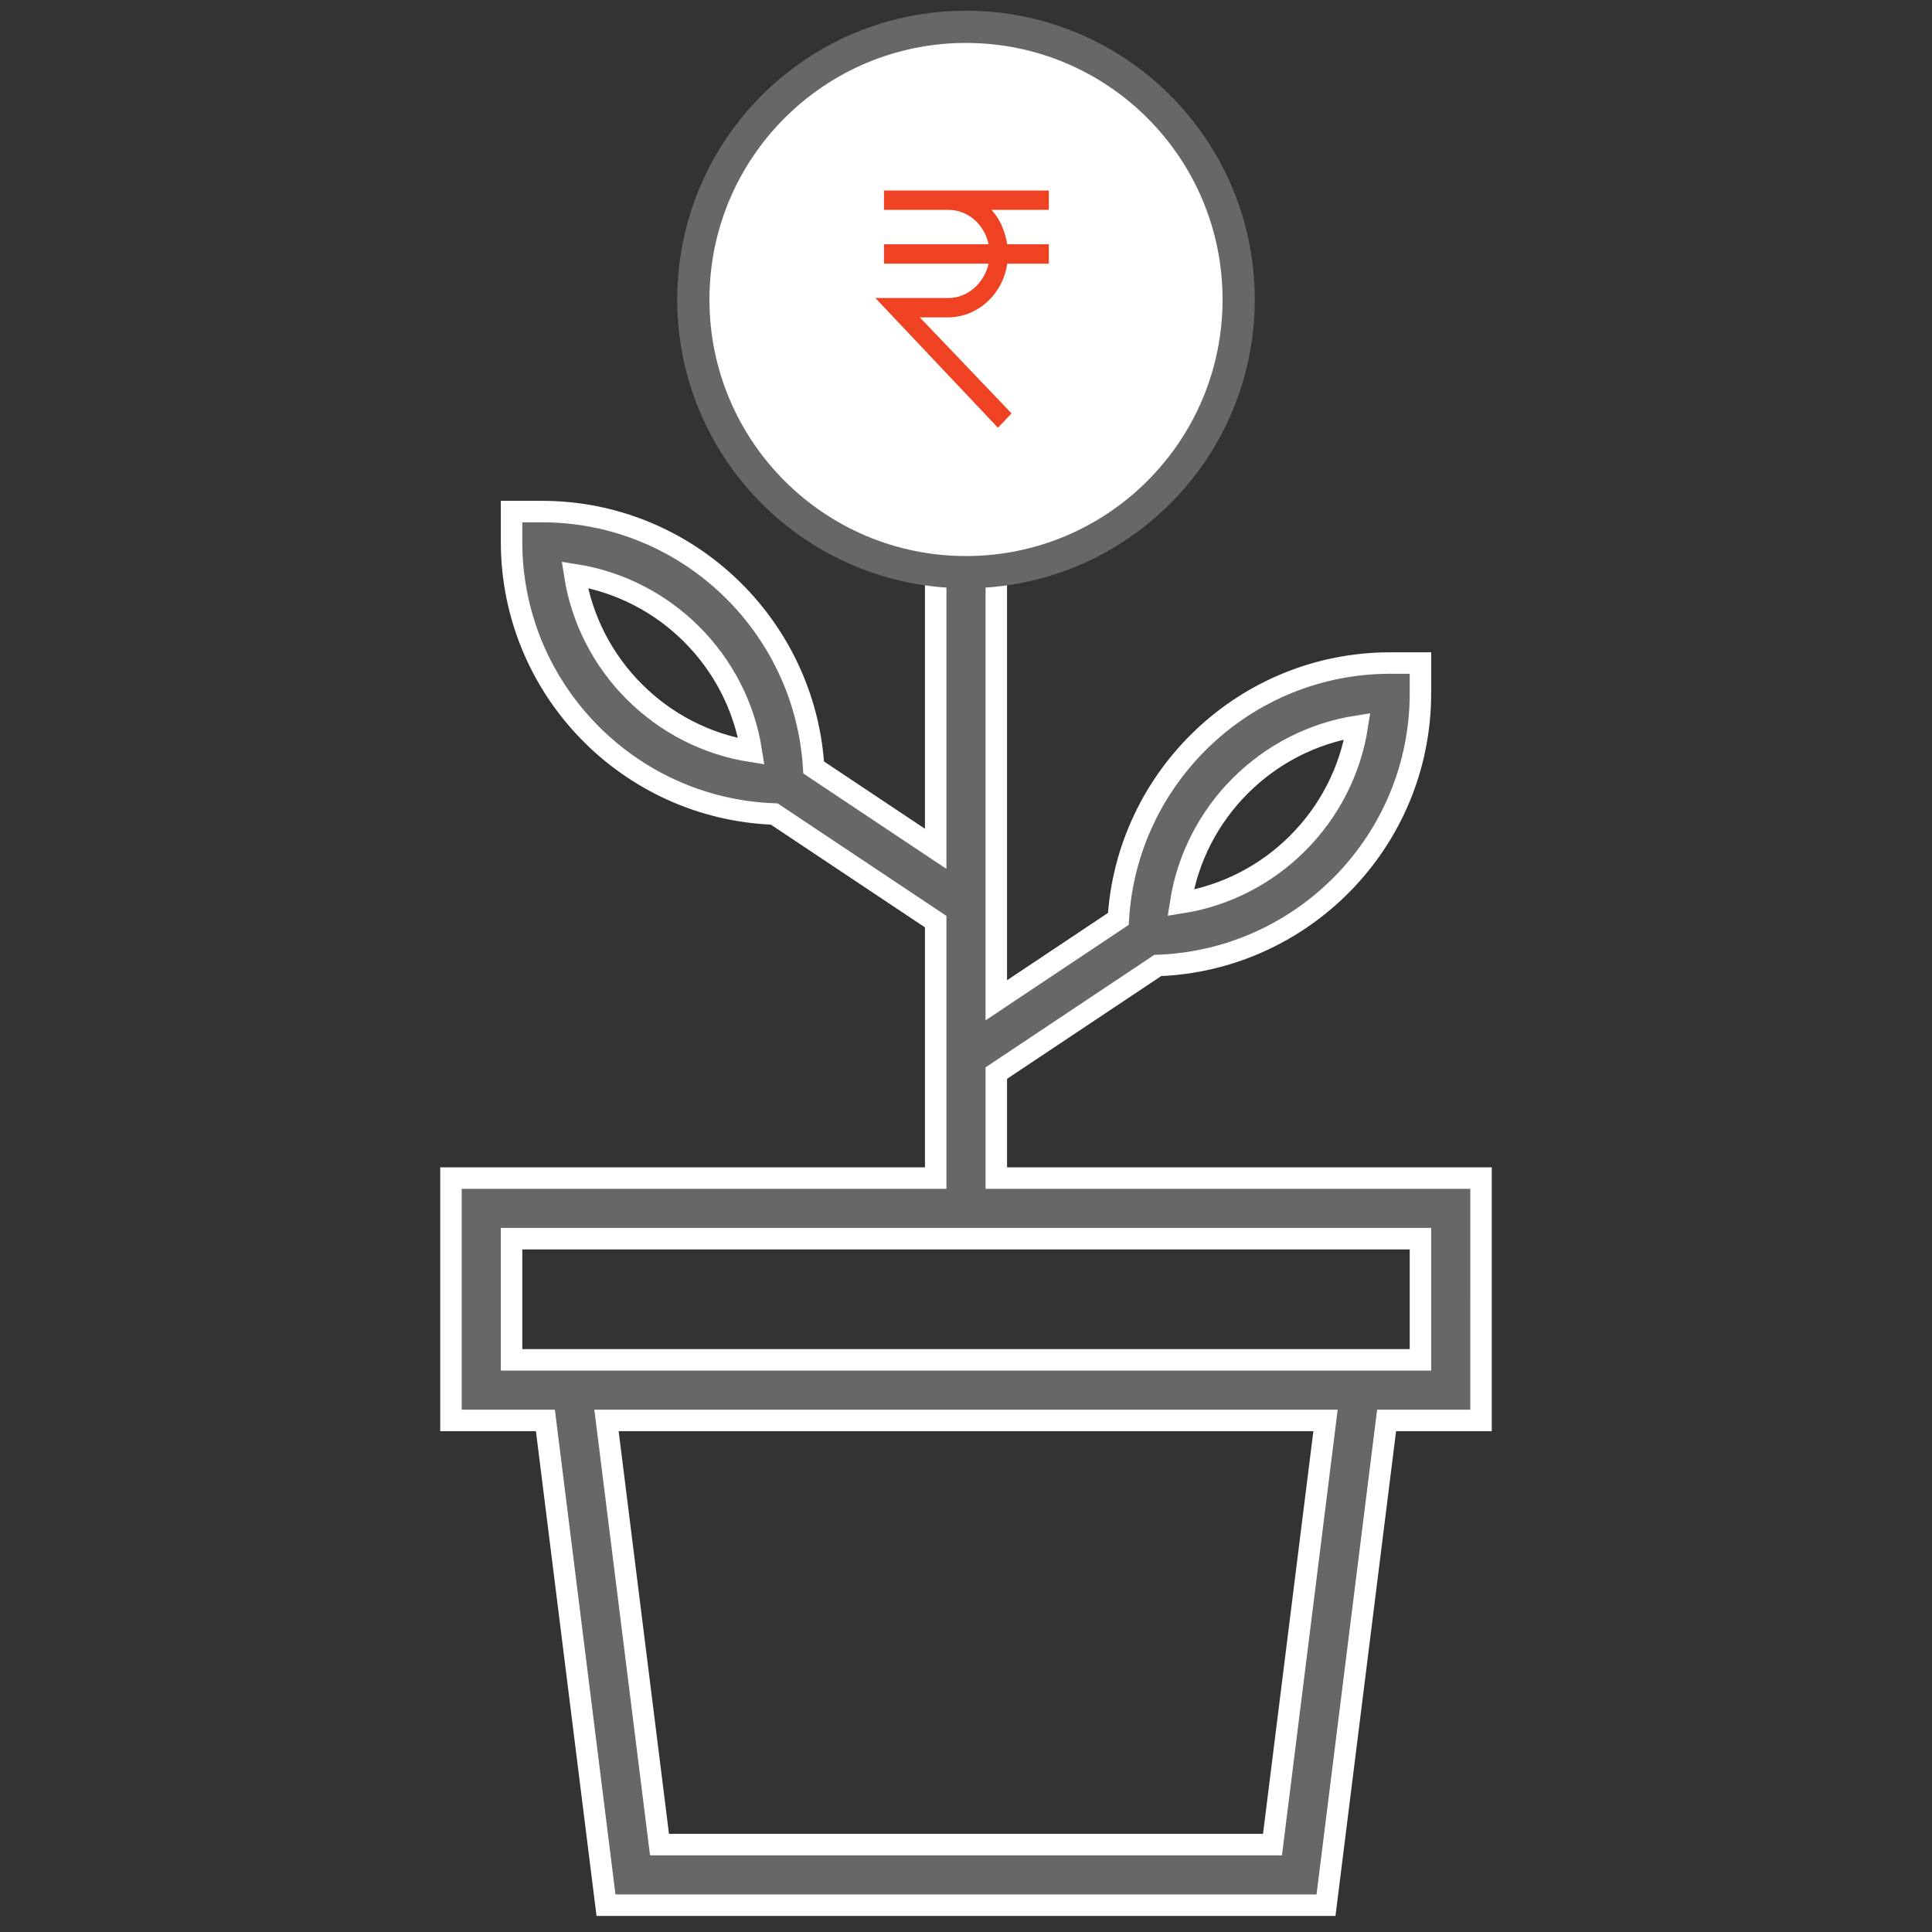
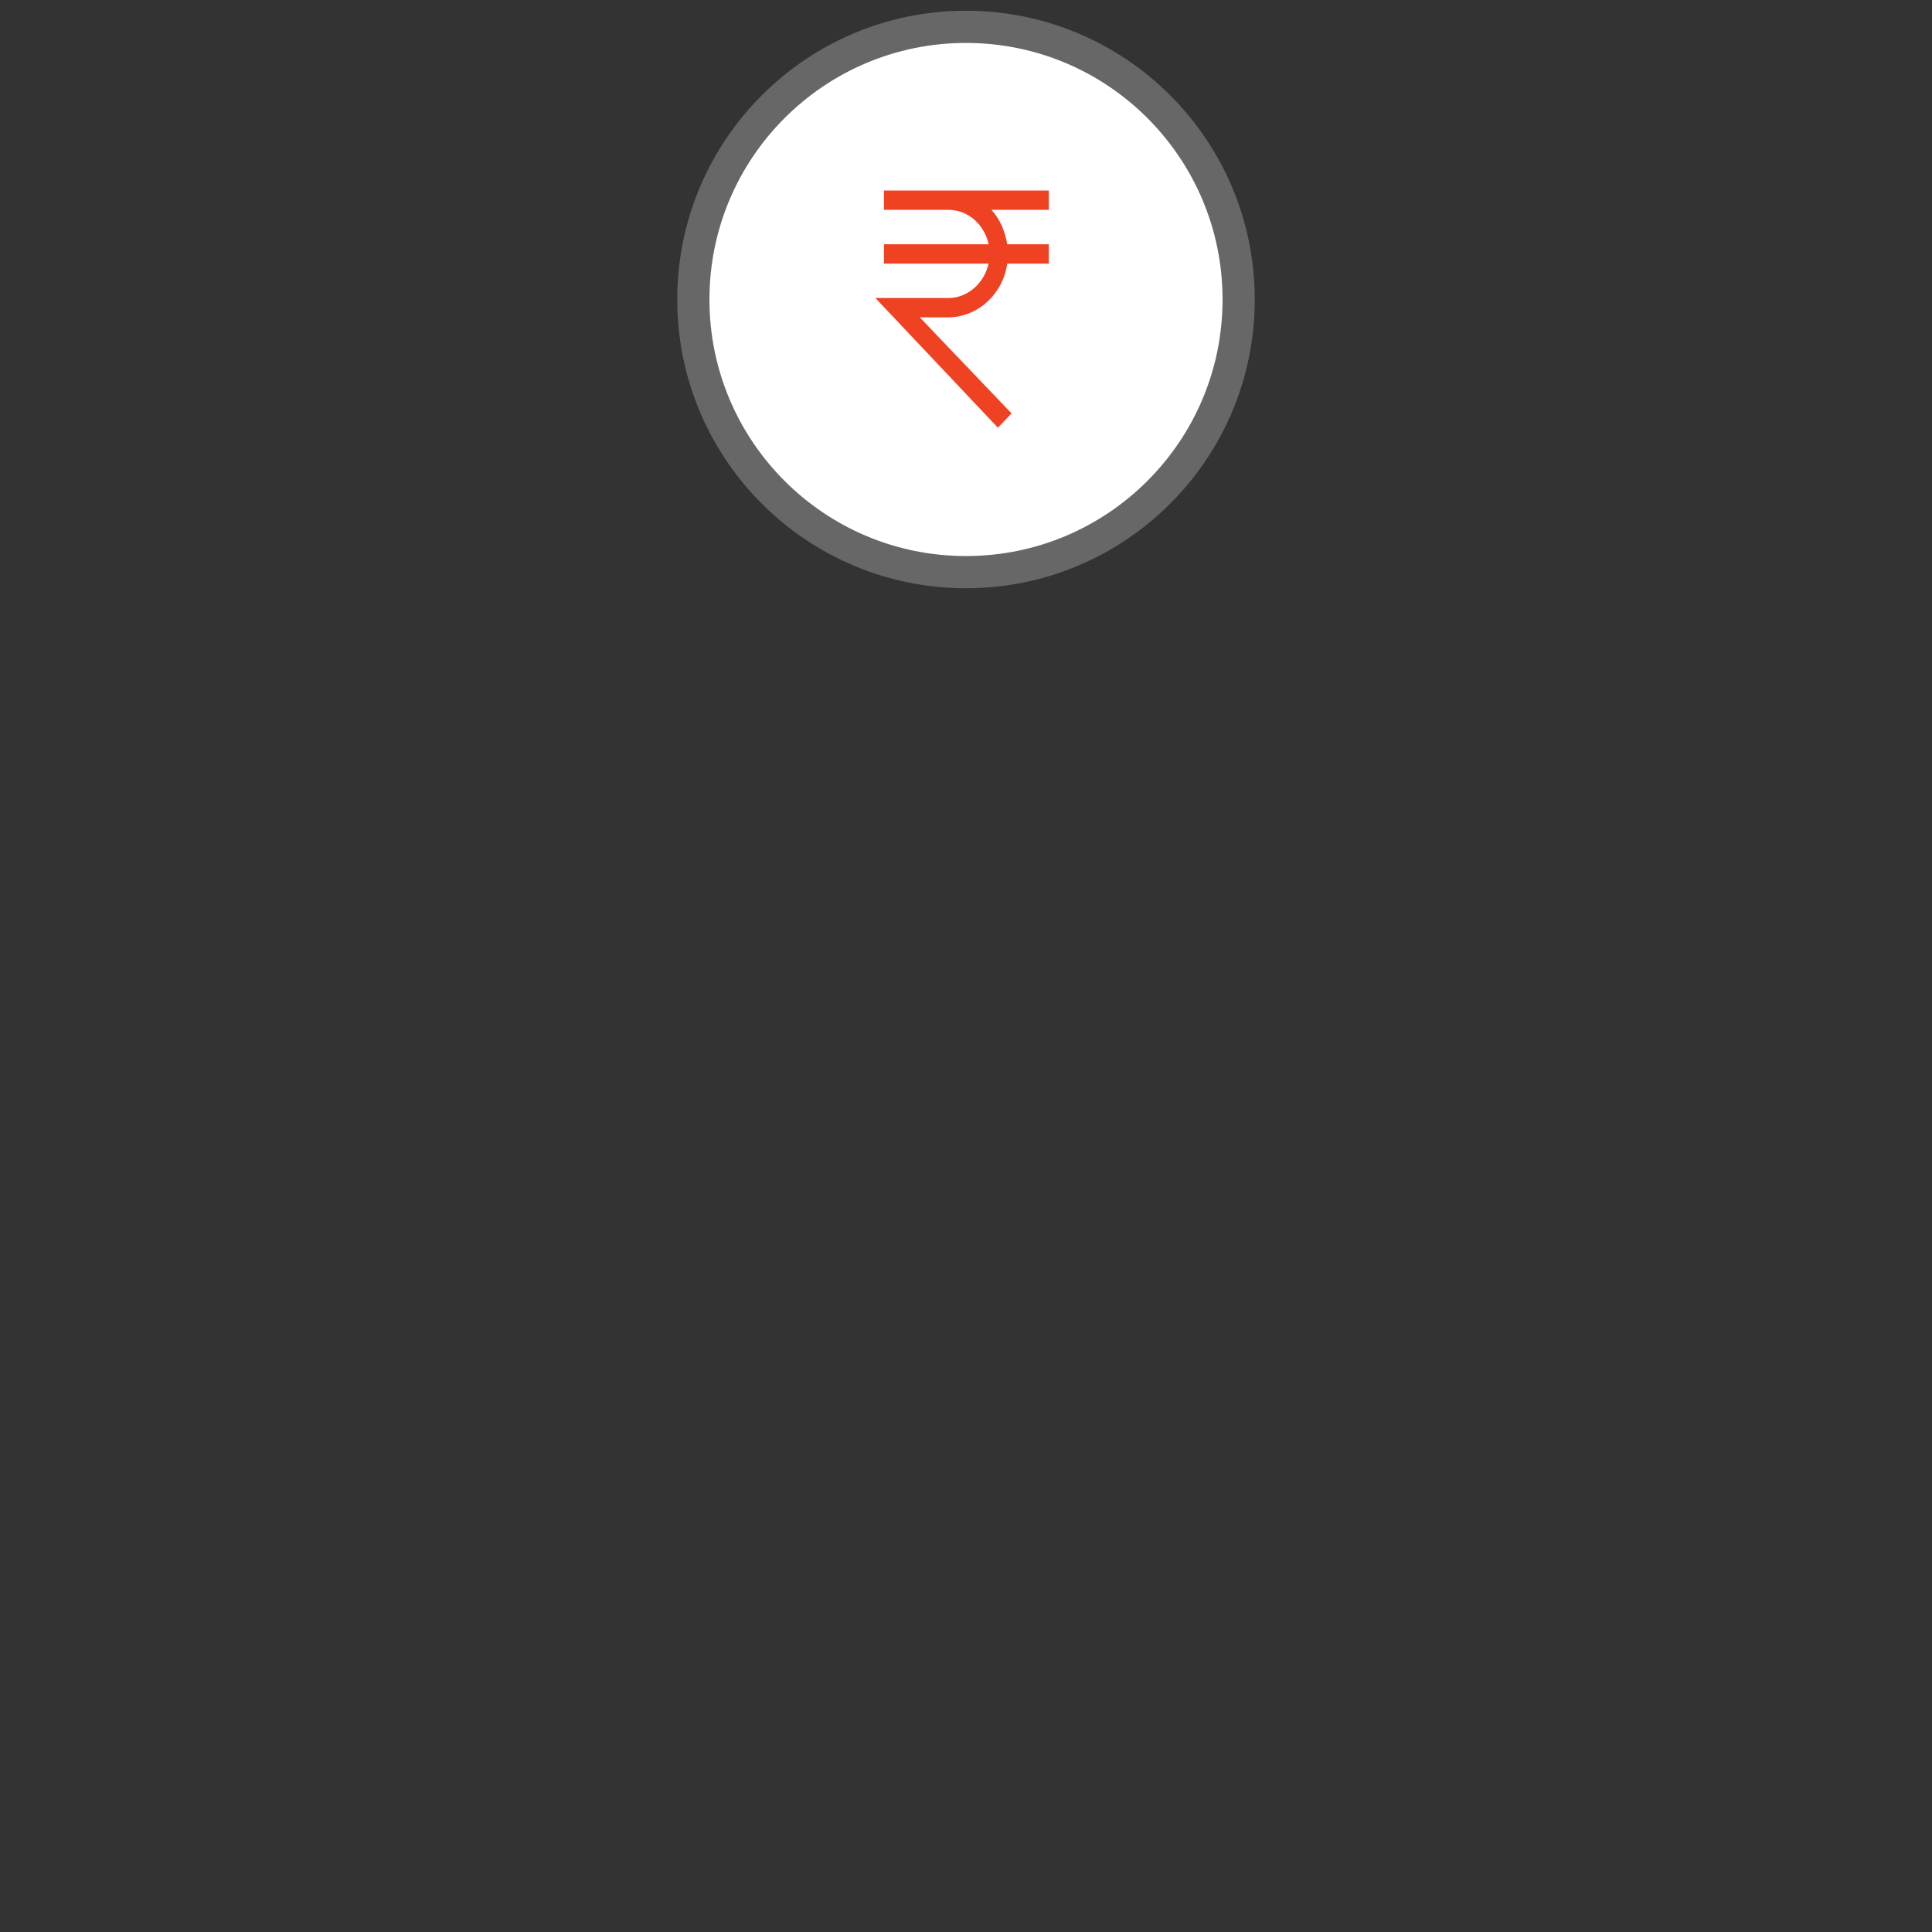
<svg xmlns="http://www.w3.org/2000/svg" version="1.1" id="Layer_1" x="0px" y="0px" width="360px" height="360px" viewBox="0 0 360 360" enable-background="new 0 0 360 360" xml:space="preserve">
  <rect x="0" y="0" width="360" height="360" fill="#333333" stroke="none" />
  <g>
    <g>
-       <path fill="#676767" stroke="#FFFFFF" stroke-width="4" stroke-miterlimit="10" d="M275.968,219.517h-90.321v-19.562l30.076-20.05    c27.153-0.984,48.955-23.32,48.955-50.711v-5.646h-5.646c-26.956,0-49.018,21.125-50.648,47.68l-22.739,15.162v-85.422h-11.291    v57.198l-22.739-15.157c-1.63-26.561-23.692-47.686-50.647-47.686h-5.646v5.645c0,27.391,21.801,49.729,48.955,50.711    l30.077,20.051v47.787H84.031v45.162h17.598L112.919,355h134.163l11.291-90.321h17.596L275.968,219.517L275.968,219.517z     M252.914,135.314c-2.637,16.902-16.021,30.287-32.923,32.922C222.629,151.334,236.014,137.95,252.914,135.314z M107.087,107.087    c16.901,2.637,30.286,16.021,32.922,32.923C123.109,137.374,109.723,123.989,107.087,107.087z M237.112,343.711H122.888    l-9.878-79.032h133.982L237.112,343.711z M264.68,253.388h-4.895H100.218h-4.895v-22.58H264.68V253.388L264.68,253.388z" />
      <circle fill="#FFFFFF" stroke="#676767" stroke-width="6" stroke-miterlimit="10" cx="180" cy="55.806" r="50.806" />
    </g>
  </g>
  <g>
    <path fill="#EF4223" d="M176.735,55.53h-13.621l22.834,24.17l2.538-2.67l-17.093-17.894h5.475   c5.476-0.134,10.015-4.407,10.816-10.015h7.745v-3.605h-7.745c-0.4-2.404-1.335-4.674-2.938-6.41h10.683V35.5h-30.713v3.605h12.018   c3.605,0,6.677,2.671,7.478,6.41h-19.496v3.605h19.496C183.412,52.726,180.34,55.53,176.735,55.53z" />
  </g>
</svg>